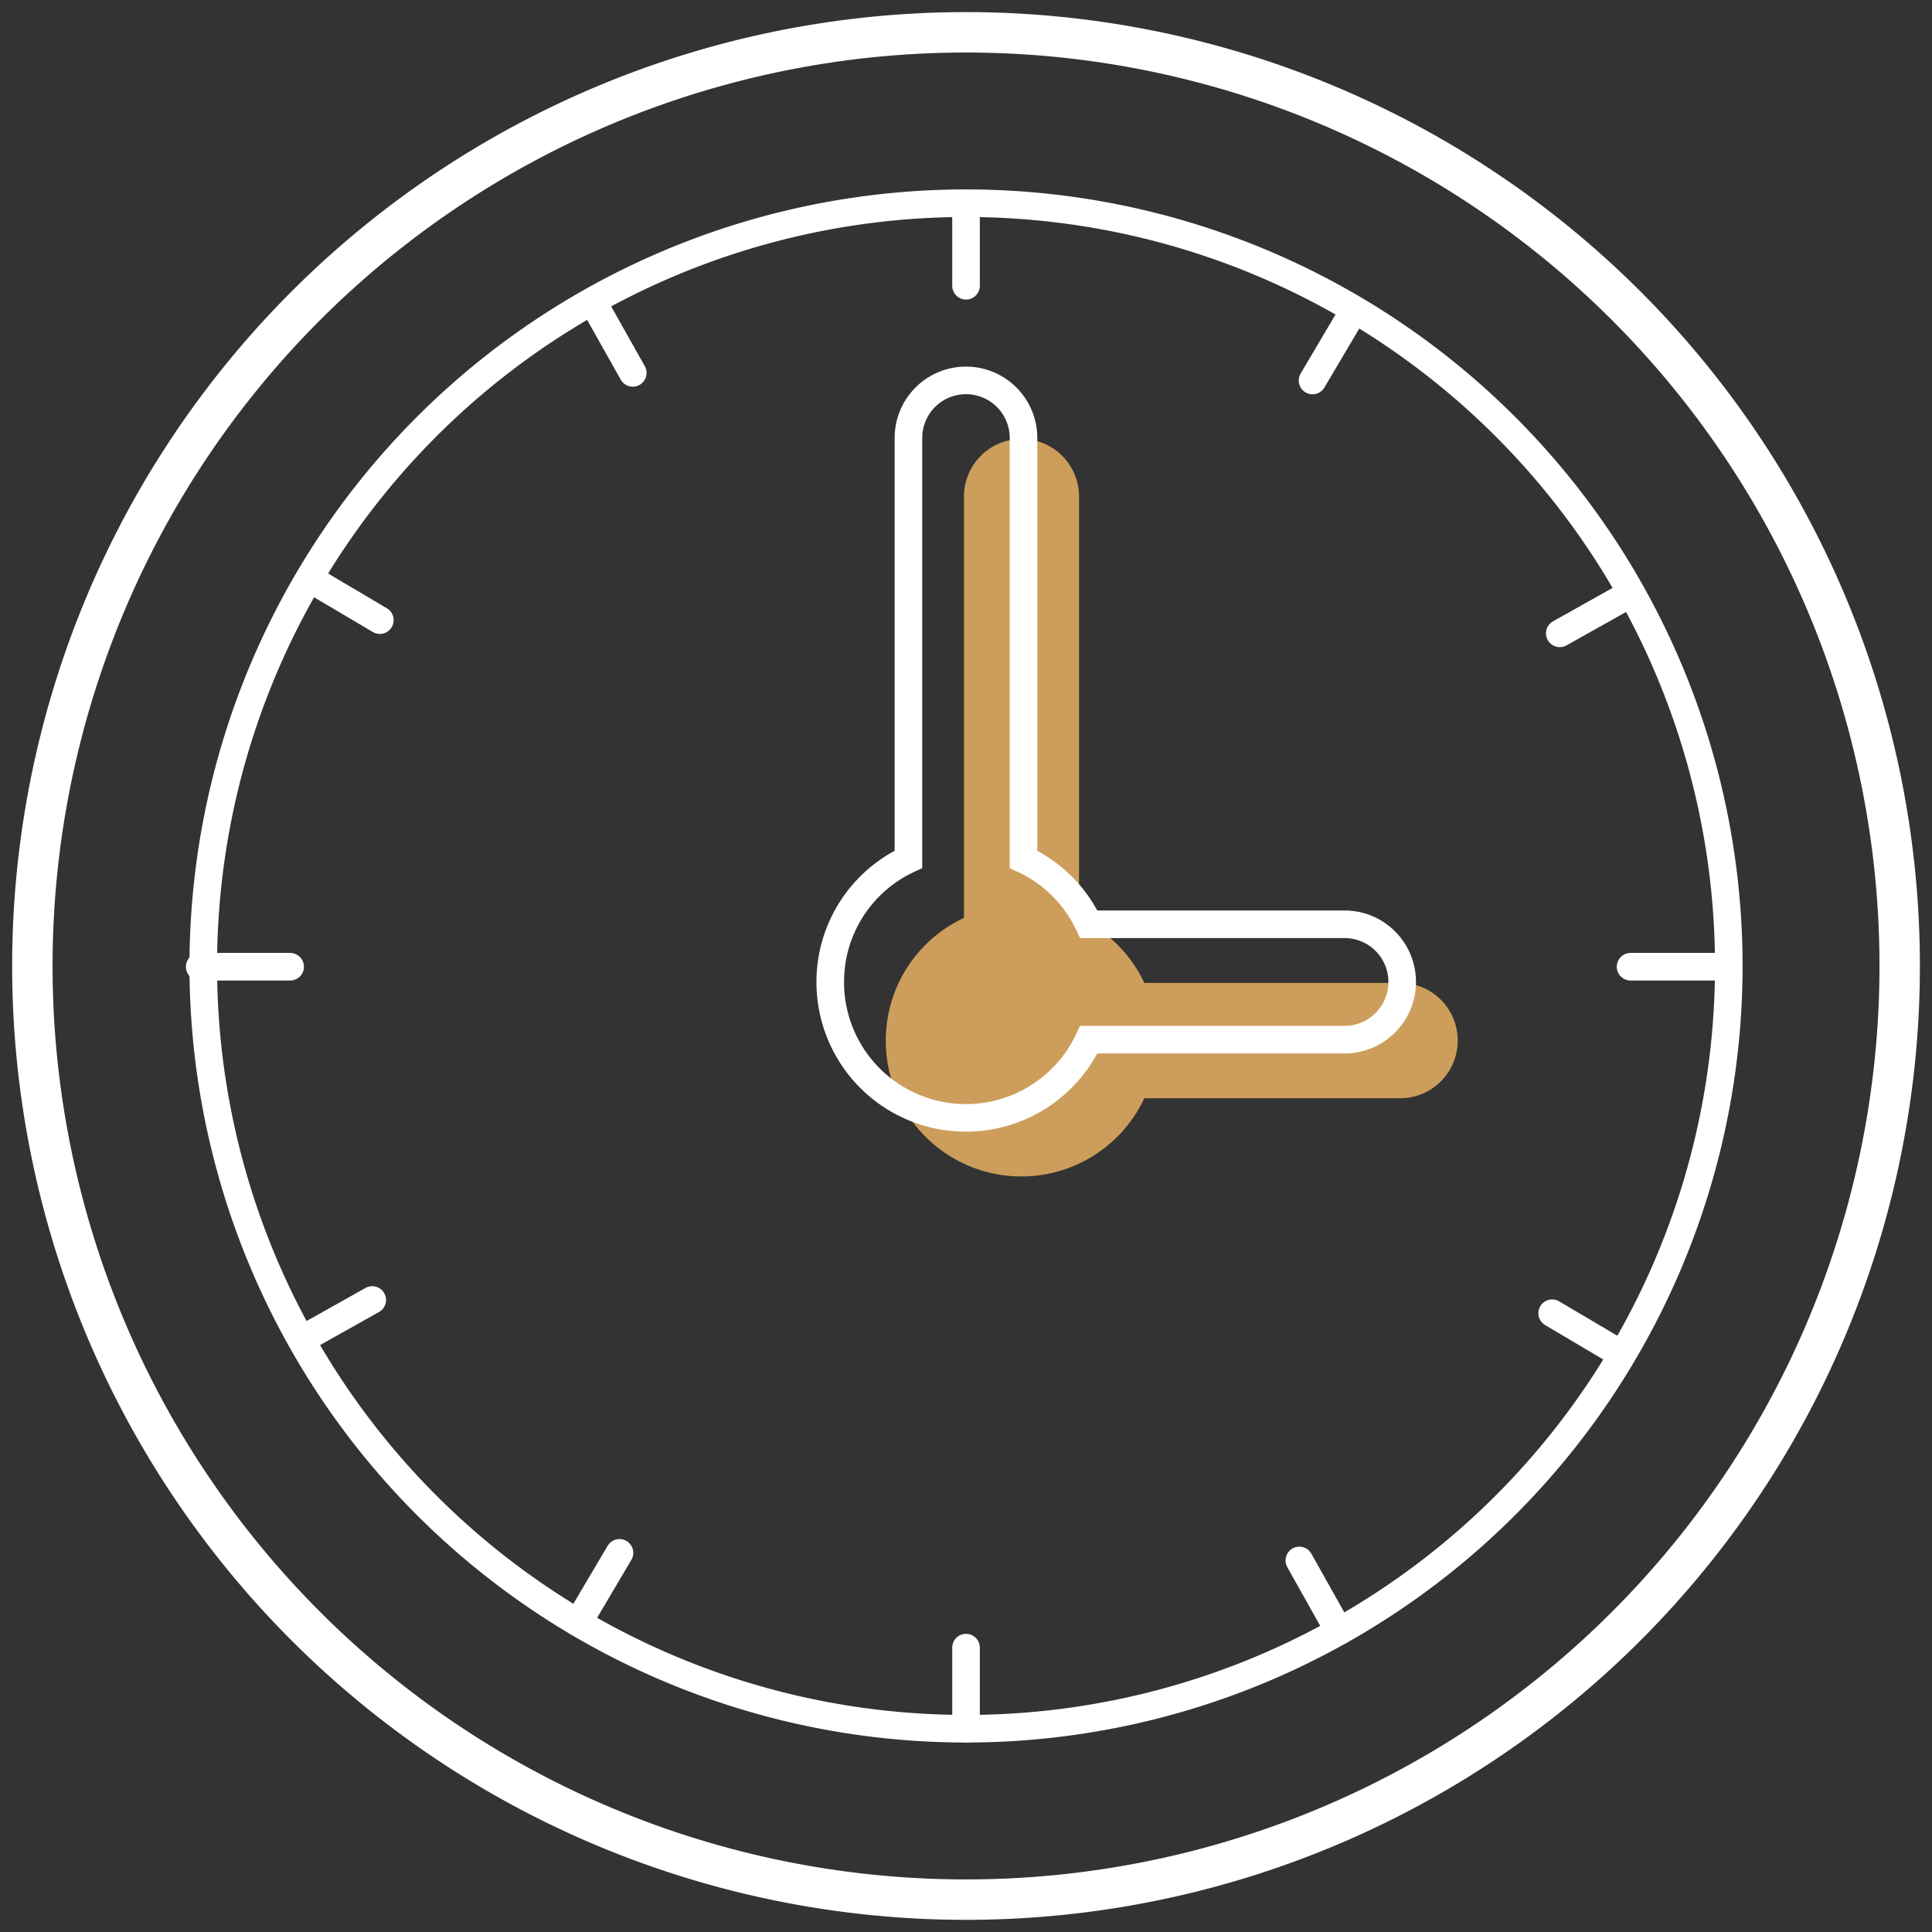
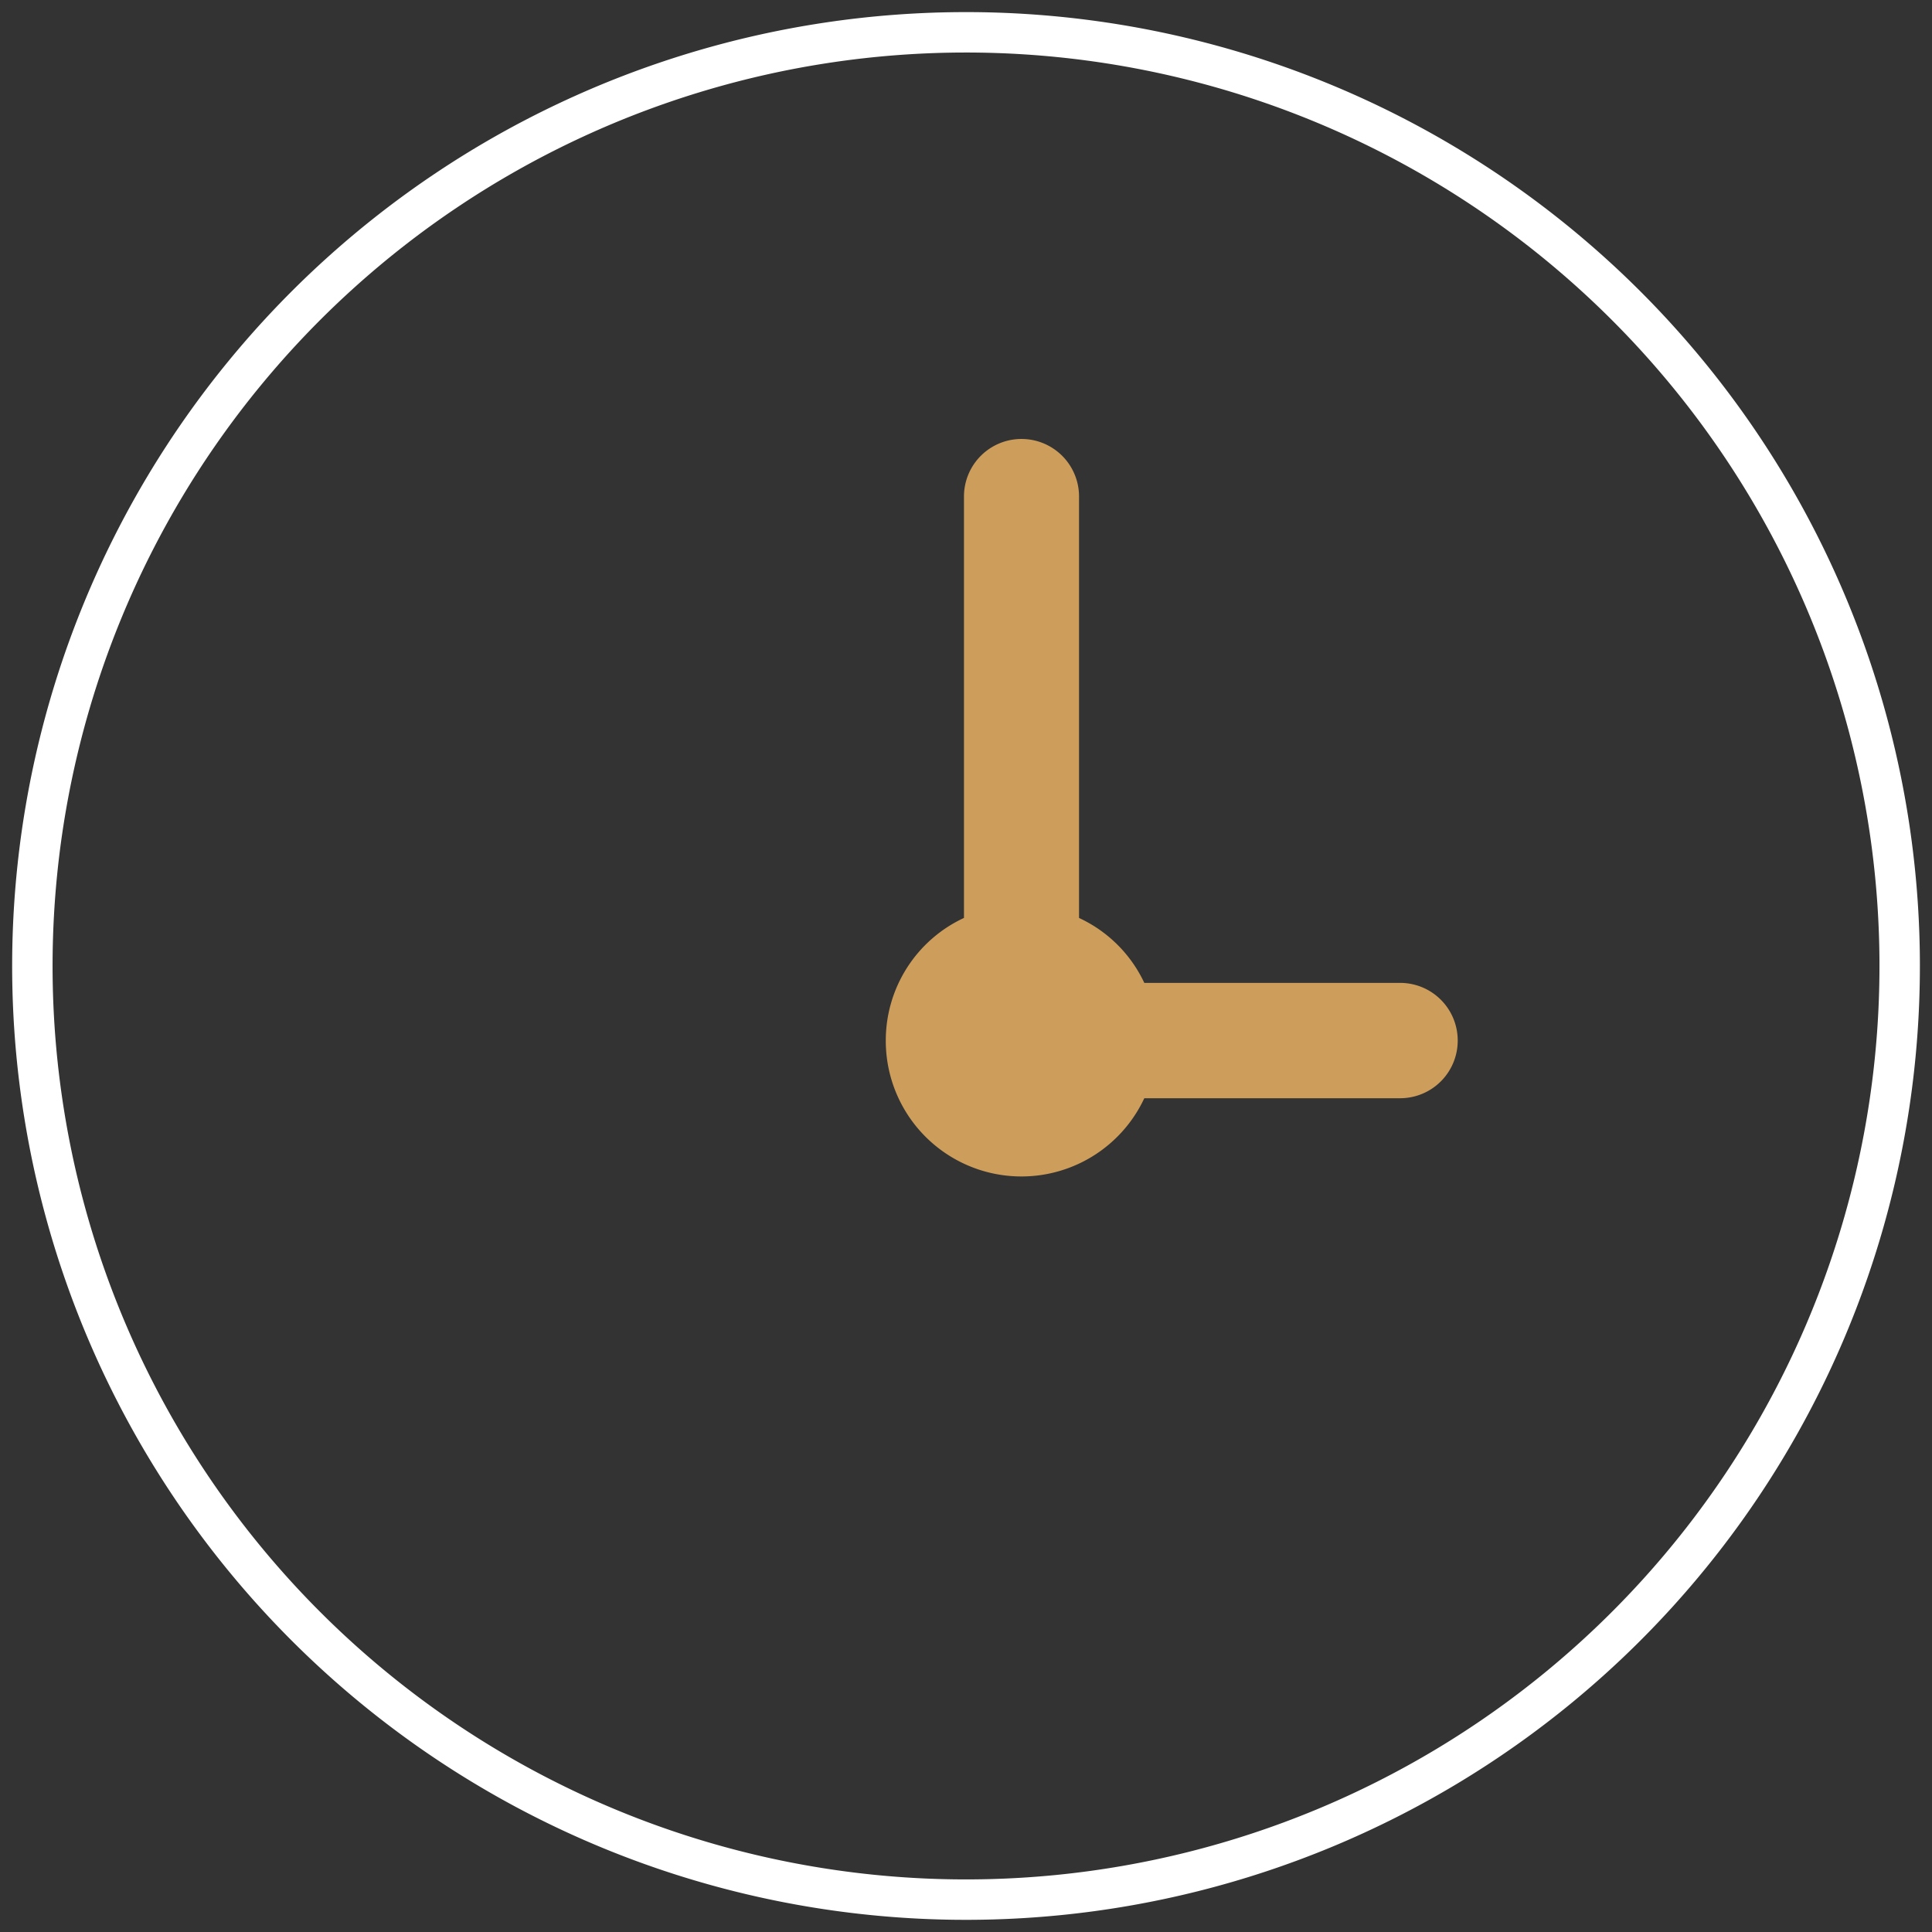
<svg xmlns="http://www.w3.org/2000/svg" width="68.642" height="68.642" viewBox="0 0 68.642 68.642">
  <rect x="0" y="0" width="68.642" height="68.642" fill="#333333" stroke="none" />
  <defs>
    <clipPath id="clip-path">
      <path id="Tracé_1164" data-name="Tracé 1164" d="M0,25.743H68.642V-42.9H0Z" transform="translate(0 42.899)" fill="none" />
    </clipPath>
  </defs>
  <g id="Groupe_2947" data-name="Groupe 2947" transform="translate(68.642 25.743) rotate(180)">
    <g id="Groupe_2942" data-name="Groupe 2942" transform="translate(0 -42.899)" clip-path="url(#clip-path)">
      <g id="Groupe_2940" data-name="Groupe 2940" transform="translate(7.22 7.221)">
-         <path id="Tracé_1162" data-name="Tracé 1162" d="M0,10.164a27.1,27.1,0,1,1,27.1,27.1A27.1,27.1,0,0,1,0,10.164Z" transform="translate(0 16.937)" fill="none" stroke="#fff" stroke-width="0.98" />
-       </g>
+         </g>
      <g id="Groupe_2941" data-name="Groupe 2941" transform="translate(1.148 1.148)">
        <path id="Tracé_1163" data-name="Tracé 1163" d="M0,12.441A33.172,33.172,0,1,1,33.173,45.614,33.173,33.173,0,0,1,0,12.441Z" transform="translate(0 20.732)" fill="none" stroke="#fff" stroke-width="1.436" />
      </g>
    </g>
    <g id="Groupe_2943" data-name="Groupe 2943" transform="translate(7.495 -35.678)">
-       <path id="Tracé_1165" data-name="Tracé 1165" d="M10.06,20.309V17.425m0-48.385v-2.883M37.288-6.769H34.073m-47.623,0h-3.215M33.367,7.012,30.886,5.545m-41.65-24.624-2.482-1.467m37.085-9.529-1.467,2.482M-2.251,14.059l-1.467,2.482m27.032.3L21.9,14.329M-1.782-27.863l-1.411-2.514M33.671-20.02l-2.515,1.411M-11.035,5.076l-2.515,1.41" transform="translate(16.765 33.843)" fill="none" stroke="#fff" stroke-linecap="round" stroke-linejoin="round" stroke-width="0.98" />
-     </g>
+       </g>
    <g id="Groupe_2946" data-name="Groupe 2946" transform="translate(0 -42.899)" clip-path="url(#clip-path)">
      <g id="Groupe_2944" data-name="Groupe 2944" transform="translate(16.851 26.844)">
        <path id="Tracé_1166" data-name="Tracé 1166" d="M.769,2.579H9.854a4.78,4.78,0,0,0,2.319,2.307V19.86a2.044,2.044,0,1,0,4.088,0V4.887A4.8,4.8,0,0,0,19.039.529,4.819,4.819,0,0,0,9.854-1.519H.769A2.046,2.046,0,0,0-1.281.529a2.046,2.046,0,0,0,2.05,2.05" transform="translate(1.281 4.298)" fill="#cd9e5b" />
      </g>
      <g id="Groupe_2945" data-name="Groupe 2945" transform="translate(18.824 28.926)">
-         <path id="Tracé_1167" data-name="Tracé 1167" d="M.769,2.579H9.854a4.773,4.773,0,0,0,2.319,2.307V19.859a2.044,2.044,0,1,0,4.088,0V4.887A4.8,4.8,0,0,0,19.039.529,4.819,4.819,0,0,0,9.854-1.52H.769A2.048,2.048,0,0,0-1.281.529,2.046,2.046,0,0,0,.769,2.579Z" transform="translate(1.281 4.298)" fill="none" stroke="#fff" stroke-width="0.98" />
-       </g>
+         </g>
    </g>
  </g>
</svg>